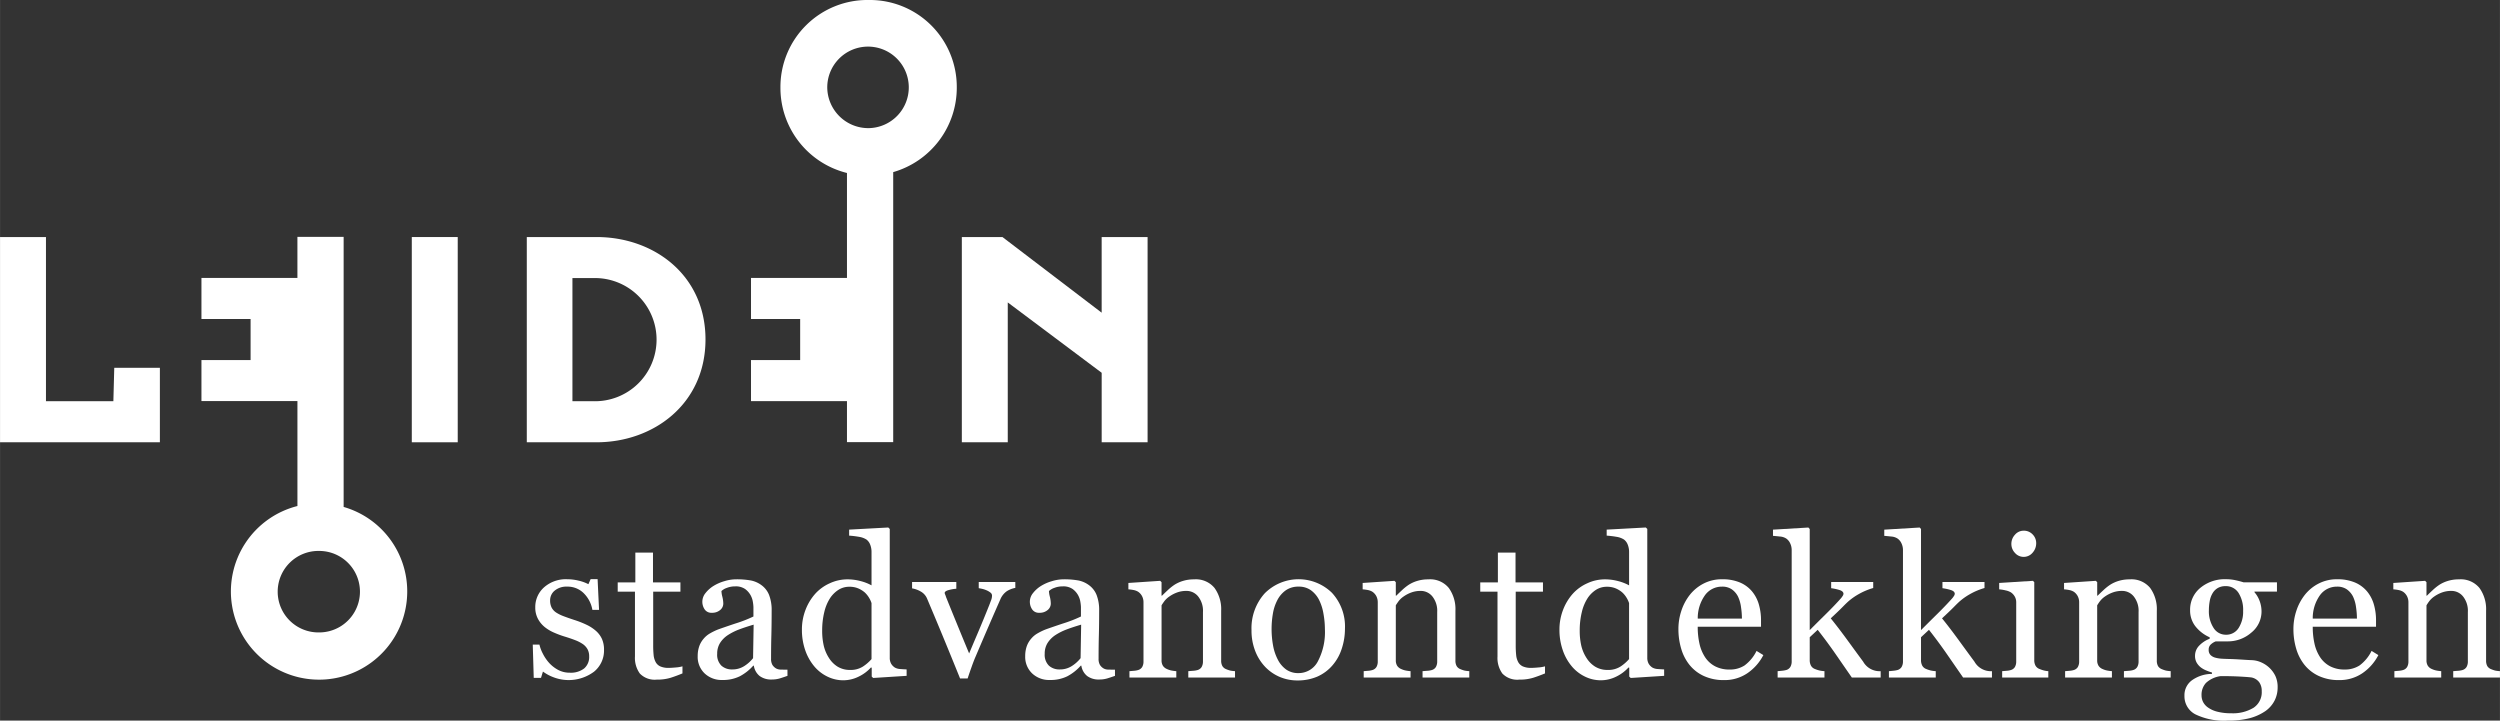
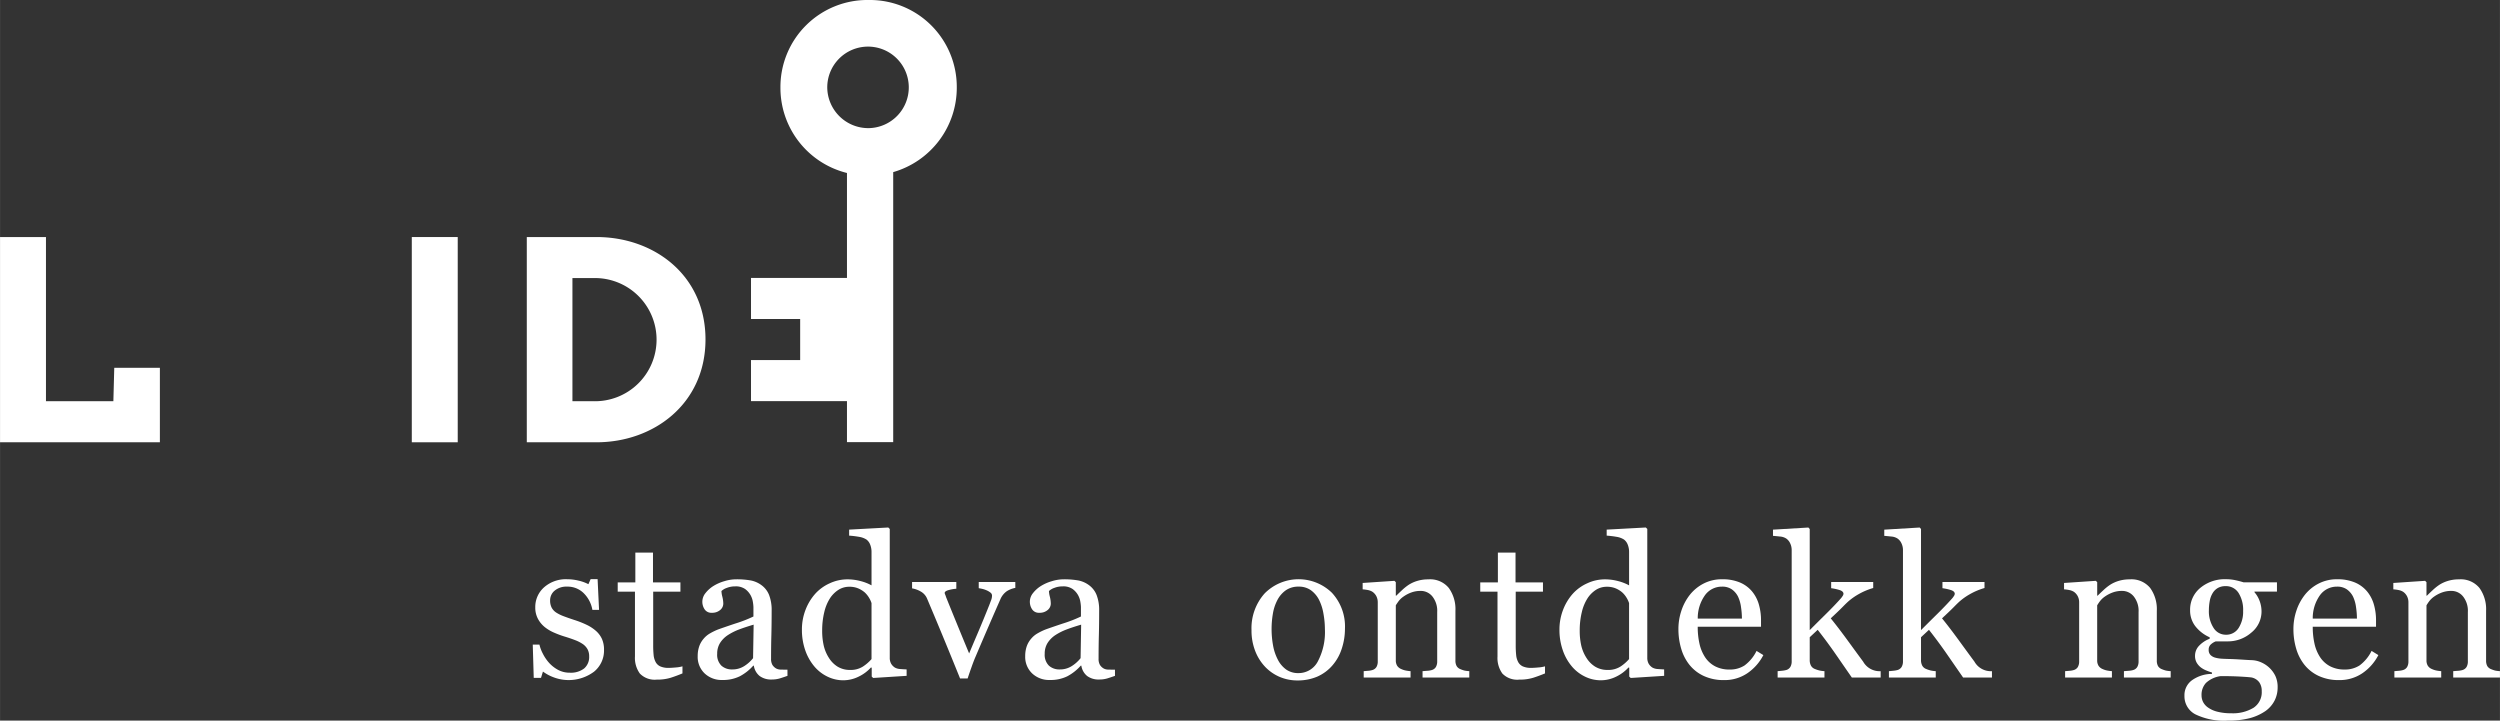
<svg xmlns="http://www.w3.org/2000/svg" width="60.618mm" height="17.473mm" viewBox="0 0 171.83 49.531">
  <rect x="0" y="0" width="171.83" height="49.531" fill="#333333" stroke="none" />
  <g class="cls-1">
    <g fill="#FFFFFF">
      <g>
        <g>
          <g>
            <path class="cls-2" d="M0,16.293H3.157V27.578H7.79l.061-2.296h3.136v5.118H0Z" />
            <path class="cls-2" d="M28.302,16.293h3.157v14.107H28.302Z" />
            <path class="cls-2" d="M41.001,16.293c3.967,0,7.507,2.64,7.488,7.074-.021,4.413-3.582,7.033-7.488,7.033H36.206V16.293Zm-1.658,2.821v8.463h1.437a4.233,4.233,0,1,0,0-8.463Z" />
-             <path class="cls-2" d="M78.876,16.293v14.107H75.72V25.623l-6.455-4.836v9.613H66.108V16.293h2.792l6.819,5.199V16.293Z" />
          </g>
          <g>
-             <path class="cls-2" d="M20.441,34.782V27.568H13.844V24.747h3.378V21.925H13.844V19.104h6.596V16.283h3.177V34.844a6.037,6.037,0,0,1,4.371,5.824,6.06,6.06,0,1,1-7.547-5.887Zm1.497,8.687a2.8,2.8,0,0,0,0-5.601,2.801,2.801,0,1,0,0,5.601Z" />
            <path class="cls-2" d="M59.711,0a5.974,5.974,0,0,1,6.05,6.005A6.037,6.037,0,0,1,61.391,11.83V30.391H58.213V27.57H51.617V24.747h3.379V21.926H51.617V19.105h6.596V11.89a6.026,6.026,0,0,1-4.573-5.885A5.978,5.978,0,0,1,59.711,0Zm0,8.807a2.802,2.802,0,1,0-2.853-2.802A2.823,2.823,0,0,0,59.711,8.807Z" />
          </g>
        </g>
        <g>
          <path class="cls-3" d="M40.948,43.354a1.671,1.671,0,0,1,.419.552,1.803,1.803,0,0,1,.147.766,1.87,1.87,0,0,1-.683,1.493,2.918,2.918,0,0,1-2.825.372,2.911,2.911,0,0,1-.69-.378l-.133.433h-.5l-.067-2.287h.459a2.577,2.577,0,0,0,.227.609,2.92,2.92,0,0,0,.42.628,2.303,2.303,0,0,0,.623.495,1.663,1.663,0,0,0,.816.2,1.493,1.493,0,0,0,.986-.29,1.033,1.033,0,0,0,.346-.835,1.005,1.005,0,0,0-.11-.483,1.063,1.063,0,0,0-.323-.357,2.535,2.535,0,0,0-.54-.276q-.32-.123-.713-.243a6.418,6.418,0,0,1-.696-.257,2.767,2.767,0,0,1-.656-.383,1.859,1.859,0,0,1-.48-.574,1.634,1.634,0,0,1-.186-.8,1.8,1.8,0,0,1,.6-1.366,2.261,2.261,0,0,1,1.606-.559,3.273,3.273,0,0,1,.789.1,2.74,2.74,0,0,1,.656.24l.154-.347h.479l.1,2.113H40.715a2.12,2.12,0,0,0-.603-1.154,1.566,1.566,0,0,0-1.129-.445,1.258,1.258,0,0,0-.86.275.855.855,0,0,0-.314.665,1.078,1.078,0,0,0,.104.5.922.922,0,0,0,.31.339,2.549,2.549,0,0,0,.503.25q.303.116.75.263a6.477,6.477,0,0,1,.83.326A2.745,2.745,0,0,1,40.948,43.354Z" />
          <path class="cls-3" d="M46.906,46.286c-.289.119-.562.221-.819.302a3.117,3.117,0,0,1-.947.124,1.414,1.414,0,0,1-1.162-.416A1.823,1.823,0,0,1,43.641,45.12V40.669H42.455v-.639h1.212V37.983h1.213v2.047h1.886v.639H44.894v3.671a6.696,6.696,0,0,0,.03.69,1.288,1.288,0,0,0,.143.483.686.686,0,0,0,.32.293,1.365,1.365,0,0,0,.573.1c.111,0,.274-.009.49-.029a2.248,2.248,0,0,0,.456-.077Z" />
          <path class="cls-3" d="M54.124,46.453q-.313.112-.55.183a1.898,1.898,0,0,1-.536.069,1.309,1.309,0,0,1-.83-.243,1.122,1.122,0,0,1-.396-.709h-.04a3.277,3.277,0,0,1-.93.733,2.602,2.602,0,0,1-1.196.252,1.692,1.692,0,0,1-1.216-.452,1.562,1.562,0,0,1-.477-1.186,2.025,2.025,0,0,1,.106-.679,1.628,1.628,0,0,1,.32-.54,1.601,1.601,0,0,1,.44-.357,4.088,4.088,0,0,1,.513-.25q.3-.112,1.216-.419a8.941,8.941,0,0,0,1.236-.481v-.659a2.828,2.828,0,0,0-.037-.333,1.397,1.397,0,0,0-.156-.466,1.328,1.328,0,0,0-.377-.429,1.124,1.124,0,0,0-.69-.183,1.538,1.538,0,0,0-.569.104,1.024,1.024,0,0,0-.37.217,1.821,1.821,0,0,0,.063.393,2.039,2.039,0,0,1,.064.481.573.573,0,0,1-.21.426.83.83,0,0,1-.583.193.546.546,0,0,1-.49-.236.935.935,0,0,1,.06-1.116,2.118,2.118,0,0,1,.563-.5,2.998,2.998,0,0,1,.726-.317,2.803,2.803,0,0,1,.833-.131,5.57,5.57,0,0,1,.976.076,1.81,1.81,0,0,1,.756.331,1.538,1.538,0,0,1,.516.669,2.863,2.863,0,0,1,.177,1.09q0,.953-.02,1.69-.02.735-.02,1.609a.816.816,0,0,0,.09.414.734.734,0,0,0,.276.259.678.678,0,0,0,.317.067q.217.007.443.007Zm-2.326-3.518q-.566.166-.992.327a4.059,4.059,0,0,0-.793.4,1.809,1.809,0,0,0-.527.538,1.368,1.368,0,0,0-.193.738,1.047,1.047,0,0,0,.29.816,1.066,1.066,0,0,0,.737.259,1.503,1.503,0,0,0,.833-.231,2.395,2.395,0,0,0,.606-.544Z" />
          <path class="cls-3" d="M62.313,46.453l-2.298.146-.101-.094v-.612l-.053-.014a2.738,2.738,0,0,1-.855.633,2.385,2.385,0,0,1-1.048.247,2.478,2.478,0,0,1-1.081-.25,2.727,2.727,0,0,1-.908-.704,3.473,3.473,0,0,1-.622-1.105,4.236,4.236,0,0,1-.23-1.427,3.726,3.726,0,0,1,.246-1.352,3.573,3.573,0,0,1,.679-1.12,2.988,2.988,0,0,1,.995-.713,2.874,2.874,0,0,1,1.201-.267,3.487,3.487,0,0,1,.901.117,3.199,3.199,0,0,1,.762.296v-2.291a1.346,1.346,0,0,0-.093-.51.781.781,0,0,0-.26-.351,1.327,1.327,0,0,0-.503-.183,6.558,6.558,0,0,0-.683-.083v-.413l2.691-.146.101.1v8.855a.814.814,0,0,0,.09.397.79.79,0,0,0,.263.276.847.847,0,0,0,.366.1c.16.013.306.021.44.026Zm-2.412-1.153V41.455a1.716,1.716,0,0,0-.173-.374,1.674,1.674,0,0,0-.299-.366,1.718,1.718,0,0,0-.452-.276,1.531,1.531,0,0,0-.605-.109,1.371,1.371,0,0,0-.735.206,1.957,1.957,0,0,0-.596.594,3.053,3.053,0,0,0-.389.95,5.293,5.293,0,0,0-.143,1.276,4.49,4.49,0,0,0,.106,1.016,2.666,2.666,0,0,0,.359.849,1.847,1.847,0,0,0,.595.6,1.601,1.601,0,0,0,.861.226,1.553,1.553,0,0,0,.881-.233A2.823,2.823,0,0,0,59.902,45.3Z" />
          <path class="cls-3" d="M69.785,40.408a1.662,1.662,0,0,0-.569.217,1.288,1.288,0,0,0-.463.577q-.393.892-.813,1.862-.42.971-.873,2.036-.134.305-.283.727-.15.418-.277.805h-.52q-.633-1.565-1.166-2.854-.533-1.29-1.106-2.643a.998.998,0,0,0-.43-.477,1.765,1.765,0,0,0-.597-.217v-.439h3.041v.466a2.362,2.362,0,0,0-.5.083c-.2.051-.3.12-.3.209a.42.42,0,0,0,.033.103c.022.055.045.119.067.189.181.453.438,1.084.771,1.898q.498,1.217.81,1.963.24-.573.603-1.425.363-.851.783-1.904.067-.178.127-.336a.881.881,0,0,0,.06-.316.259.259,0,0,0-.11-.202A1.159,1.159,0,0,0,67.81,40.575a1.745,1.745,0,0,0-.3-.1c-.098-.021-.177-.037-.24-.045v-.427h2.514Z" />
          <path class="cls-3" d="M76.635,46.453q-.313.112-.55.183a1.898,1.898,0,0,1-.536.069,1.309,1.309,0,0,1-.83-.243,1.122,1.122,0,0,1-.396-.709h-.04a3.277,3.277,0,0,1-.93.733,2.602,2.602,0,0,1-1.196.252,1.691,1.691,0,0,1-1.216-.452,1.562,1.562,0,0,1-.477-1.186,2.025,2.025,0,0,1,.106-.679,1.628,1.628,0,0,1,.32-.54,1.601,1.601,0,0,1,.44-.357,4.08,4.08,0,0,1,.513-.25q.3-.112,1.216-.419a8.947,8.947,0,0,0,1.236-.481v-.659a2.81,2.81,0,0,0-.037-.333,1.395,1.395,0,0,0-.156-.466,1.327,1.327,0,0,0-.377-.429,1.124,1.124,0,0,0-.69-.183,1.539,1.539,0,0,0-.569.104,1.025,1.025,0,0,0-.37.217,1.823,1.823,0,0,0,.063.393,2.038,2.038,0,0,1,.064.481.573.573,0,0,1-.21.426.83.83,0,0,1-.583.193.546.546,0,0,1-.49-.236.935.935,0,0,1,.06-1.116,2.119,2.119,0,0,1,.563-.5,3.001,3.001,0,0,1,.726-.317,2.803,2.803,0,0,1,.833-.131,5.57,5.57,0,0,1,.976.076,1.81,1.81,0,0,1,.756.331,1.54,1.54,0,0,1,.516.669,2.863,2.863,0,0,1,.177,1.09q0,.953-.02,1.69-.02.735-.02,1.609a.815.815,0,0,0,.091.414.734.734,0,0,0,.276.259.678.678,0,0,0,.317.067q.217.007.443.007Zm-2.326-3.518q-.566.166-.992.327a4.064,4.064,0,0,0-.793.4,1.81,1.81,0,0,0-.526.538,1.367,1.367,0,0,0-.193.738,1.047,1.047,0,0,0,.29.816,1.066,1.066,0,0,0,.737.259,1.503,1.503,0,0,0,.833-.231,2.392,2.392,0,0,0,.606-.544Z" />
-           <path class="cls-3" d="M84.886,46.571H81.674v-.439c.102-.008.214-.018.336-.027a1.271,1.271,0,0,0,.305-.052.48.48,0,0,0,.276-.209.757.757,0,0,0,.091-.39V42.074a1.59,1.59,0,0,0-.331-1.078,1.028,1.028,0,0,0-.806-.381,1.863,1.863,0,0,0-.648.11,2.302,2.302,0,0,0-.52.271,1.487,1.487,0,0,0-.351.328c-.086.119-.15.213-.19.283v3.779a.693.693,0,0,0,.093.374.611.611,0,0,0,.281.226,1.341,1.341,0,0,0,.302.1,2.799,2.799,0,0,0,.338.046v.439H77.629v-.439c.102-.008.208-.018.316-.027a1.188,1.188,0,0,0,.283-.052.482.482,0,0,0,.277-.209.747.747,0,0,0,.089-.39V41.4a.903.903,0,0,0-.095-.416.828.828,0,0,0-.271-.309.922.922,0,0,0-.3-.117,2.826,2.826,0,0,0-.372-.05v-.439l2.186-.146.093.093V40.941H79.868q.161-.159.4-.383a3.542,3.542,0,0,1,.453-.362,2.347,2.347,0,0,1,.587-.267,2.543,2.543,0,0,1,.766-.107,1.658,1.658,0,0,1,1.402.59,2.492,2.492,0,0,1,.457,1.568v3.419a.759.759,0,0,0,.081.377.526.526,0,0,0,.272.222,1.909,1.909,0,0,0,.277.094,2.24,2.24,0,0,0,.322.039Z" />
          <path class="cls-3" d="M92.442,43.221a4.382,4.382,0,0,1-.219,1.362,3.272,3.272,0,0,1-.628,1.136,2.931,2.931,0,0,1-1.066.792,3.419,3.419,0,0,1-1.361.259,3.083,3.083,0,0,1-1.195-.236,3.013,3.013,0,0,1-1.007-.69,3.29,3.29,0,0,1-.69-1.09,3.854,3.854,0,0,1-.257-1.442,3.584,3.584,0,0,1,.897-2.518,3.281,3.281,0,0,1,4.629-.05A3.409,3.409,0,0,1,92.442,43.221Zm-1.379.013a5.967,5.967,0,0,0-.1-1.056,3.308,3.308,0,0,0-.301-.944,1.841,1.841,0,0,0-.559-.663,1.415,1.415,0,0,0-.848-.25,1.498,1.498,0,0,0-.878.252,1.876,1.876,0,0,0-.591.694,3.054,3.054,0,0,0-.3.927,6.16,6.16,0,0,0-.087,1.005,6.328,6.328,0,0,0,.104,1.183,3.385,3.385,0,0,0,.331.97,1.885,1.885,0,0,0,.571.669,1.426,1.426,0,0,0,.851.244,1.489,1.489,0,0,0,1.322-.805A4.318,4.318,0,0,0,91.063,43.234Z" />
          <path class="cls-3" d="M100.987,46.571h-3.212v-.439c.102-.008.214-.018.336-.027a1.27,1.27,0,0,0,.305-.052.48.48,0,0,0,.276-.209.759.759,0,0,0,.09-.39V42.074a1.59,1.59,0,0,0-.331-1.078,1.027,1.027,0,0,0-.805-.381,1.862,1.862,0,0,0-.648.11,2.3,2.3,0,0,0-.52.271,1.489,1.489,0,0,0-.351.328c-.086.119-.15.213-.19.283v3.779a.694.694,0,0,0,.093.374.611.611,0,0,0,.281.226,1.344,1.344,0,0,0,.302.1,2.794,2.794,0,0,0,.338.046v.439H93.73v-.439c.102-.008.208-.018.317-.027a1.187,1.187,0,0,0,.283-.052.483.483,0,0,0,.277-.209.747.747,0,0,0,.089-.39V41.4a.905.905,0,0,0-.095-.416.83.83,0,0,0-.271-.309.921.921,0,0,0-.3-.117,2.824,2.824,0,0,0-.372-.05v-.439l2.186-.146.093.093V40.941h.033q.161-.159.4-.383a3.542,3.542,0,0,1,.453-.362,2.348,2.348,0,0,1,.587-.267,2.542,2.542,0,0,1,.766-.107,1.658,1.658,0,0,1,1.402.59,2.492,2.492,0,0,1,.457,1.568v3.419a.757.757,0,0,0,.081.377.525.525,0,0,0,.272.222,1.909,1.909,0,0,0,.277.094,2.242,2.242,0,0,0,.323.039Z" />
          <path class="cls-3" d="M106.192,46.286c-.289.119-.562.221-.82.302a3.116,3.116,0,0,1-.946.124,1.416,1.416,0,0,1-1.164-.416,1.827,1.827,0,0,1-.335-1.176V40.669h-1.186v-.639h1.212V37.983h1.213v2.047H106.052v.639h-1.873v3.671a6.485,6.485,0,0,0,.031.69,1.255,1.255,0,0,0,.143.483.692.692,0,0,0,.32.293,1.364,1.364,0,0,0,.572.1c.112,0,.275-.009.49-.029a2.264,2.264,0,0,0,.457-.077Z" />
          <path class="cls-3" d="M114.381,46.453l-2.298.146-.101-.094v-.612l-.052-.014a2.75,2.75,0,0,1-.854.633,2.392,2.392,0,0,1-1.05.247,2.477,2.477,0,0,1-1.08-.25,2.728,2.728,0,0,1-.909-.704,3.449,3.449,0,0,1-.621-1.105,4.224,4.224,0,0,1-.231-1.427,3.729,3.729,0,0,1,.247-1.352,3.583,3.583,0,0,1,.678-1.12,2.993,2.993,0,0,1,.995-.713,2.872,2.872,0,0,1,1.202-.267,3.489,3.489,0,0,1,.901.117,3.226,3.226,0,0,1,.763.296v-2.291a1.337,1.337,0,0,0-.094-.51.778.778,0,0,0-.261-.351,1.32,1.32,0,0,0-.502-.183,6.579,6.579,0,0,0-.683-.083v-.413l2.691-.146.1.1v8.855a.821.821,0,0,0,.09.397.784.784,0,0,0,.263.276.844.844,0,0,0,.366.1c.161.013.306.021.439.026Zm-2.411-1.153V41.455a1.714,1.714,0,0,0-.174-.374,1.638,1.638,0,0,0-.3-.366,1.71,1.71,0,0,0-.452-.276,1.525,1.525,0,0,0-.604-.109,1.372,1.372,0,0,0-.735.206,1.961,1.961,0,0,0-.595.594,3.053,3.053,0,0,0-.389.95,5.3,5.3,0,0,0-.143,1.276,4.519,4.519,0,0,0,.106,1.016,2.68,2.68,0,0,0,.359.849,1.859,1.859,0,0,0,.595.6,1.605,1.605,0,0,0,.861.226,1.554,1.554,0,0,0,.882-.233A2.837,2.837,0,0,0,111.97,45.3Z" />
          <path class="cls-3" d="M121.2,45.027a3.373,3.373,0,0,1-1.107,1.252,2.777,2.777,0,0,1-1.592.466,3.234,3.234,0,0,1-1.39-.28,2.723,2.723,0,0,1-.983-.76,3.199,3.199,0,0,1-.576-1.119,4.706,4.706,0,0,1-.19-1.353,3.968,3.968,0,0,1,.203-1.255,3.543,3.543,0,0,1,.596-1.11,2.888,2.888,0,0,1,.942-.763,2.73,2.73,0,0,1,1.264-.29,3.062,3.062,0,0,1,1.233.226,2.204,2.204,0,0,1,.833.621,2.475,2.475,0,0,1,.456.878,3.858,3.858,0,0,1,.15,1.099v.44h-4.35A5.183,5.183,0,0,0,116.812,44.256a2.785,2.785,0,0,0,.39.928,1.859,1.859,0,0,0,.679.612,2.1,2.1,0,0,0,.999.224,1.843,1.843,0,0,0,1.023-.278,2.755,2.755,0,0,0,.829-1.002Zm-1.473-2.506a5.504,5.504,0,0,0-.063-.797,2.448,2.448,0,0,0-.203-.712,1.347,1.347,0,0,0-.42-.497,1.139,1.139,0,0,0-.685-.193,1.425,1.425,0,0,0-1.162.581,2.702,2.702,0,0,0-.503,1.618Z" />
          <path class="cls-3" d="M129.264,46.571h-1.982q-.519-.751-1.114-1.611-.594-.857-1.234-1.67l-.547.51V45.36a.8.8,0,0,0,.087.395.516.516,0,0,0,.28.231,1.952,1.952,0,0,0,.307.1,2.277,2.277,0,0,0,.339.046v.439h-3.219v-.439c.102-.008.208-.019.318-.03a1.681,1.681,0,0,0,.278-.05.495.495,0,0,0,.278-.211.742.742,0,0,0,.092-.389V37.811a1.074,1.074,0,0,0-.102-.463.814.814,0,0,0-.27-.331.908.908,0,0,0-.437-.14c-.198-.021-.357-.037-.476-.045v-.427l2.432-.146.093.1v6.951q.519-.521,1.123-1.116.603-.596,1.017-1.063a1.284,1.284,0,0,0,.117-.157.318.318,0,0,0,.063-.157c0-.12-.096-.209-.29-.268a3.402,3.402,0,0,0-.556-.119v-.427h2.89v.413a4.577,4.577,0,0,0-.99.416,4.275,4.275,0,0,0-.656.45q-.161.134-.453.433-.294.3-.821.785.546.671,1.23,1.613.684.939.996,1.359a1.294,1.294,0,0,0,1.206.66Z" />
          <path class="cls-3" d="M136.913,46.571h-1.982q-.519-.751-1.114-1.611-.594-.857-1.234-1.67l-.547.51V45.36a.799.799,0,0,0,.087.395.515.515,0,0,0,.28.231,1.951,1.951,0,0,0,.307.1,2.279,2.279,0,0,0,.339.046v.439h-3.219v-.439c.102-.008.208-.019.318-.03a1.679,1.679,0,0,0,.278-.05.495.495,0,0,0,.278-.211.742.742,0,0,0,.092-.389V37.811a1.074,1.074,0,0,0-.102-.463.813.813,0,0,0-.27-.331.908.908,0,0,0-.437-.14c-.198-.021-.357-.037-.476-.045v-.427l2.432-.146.093.1v6.951q.519-.521,1.123-1.116.603-.596,1.017-1.063a1.273,1.273,0,0,0,.117-.157.318.318,0,0,0,.063-.157c0-.12-.096-.209-.29-.268a3.402,3.402,0,0,0-.556-.119v-.427h2.89v.413a4.581,4.581,0,0,0-.99.416,4.275,4.275,0,0,0-.656.45q-.161.134-.453.433-.295.3-.821.785.546.671,1.23,1.613.684.939.996,1.359a1.294,1.294,0,0,0,1.206.66Z" />
-           <path class="cls-3" d="M140.786,46.571h-3.172v-.439c.102-.008.208-.018.317-.027a1.199,1.199,0,0,0,.283-.052.482.482,0,0,0,.277-.209.758.758,0,0,0,.089-.39V41.4a.797.797,0,0,0-.096-.389.857.857,0,0,0-.27-.296,1.198,1.198,0,0,0-.366-.136,2.769,2.769,0,0,0-.439-.071v-.439l2.319-.146.093.093V45.372a.764.764,0,0,0,.089.388.54.54,0,0,0,.281.226,2.302,2.302,0,0,0,.285.096,1.644,1.644,0,0,0,.311.05Zm-.833-9.24a.967.967,0,0,1-.25.662.789.789,0,0,1-.616.283.78.78,0,0,1-.59-.269.884.884,0,0,1-.25-.616.917.917,0,0,1,.25-.64.776.776,0,0,1,.59-.274.822.822,0,0,1,.623.257A.842.842,0,0,1,139.953,37.331Z" />
          <path class="cls-3" d="M149.197,46.571h-3.213v-.439c.102-.008.214-.018.337-.027a1.259,1.259,0,0,0,.303-.052.48.48,0,0,0,.276-.209.747.747,0,0,0,.09-.39V42.074a1.59,1.59,0,0,0-.331-1.078,1.025,1.025,0,0,0-.804-.381,1.854,1.854,0,0,0-.649.11,2.338,2.338,0,0,0-.521.271,1.483,1.483,0,0,0-.35.328,3.105,3.105,0,0,0-.19.283v3.779a.693.693,0,0,0,.093.374.601.601,0,0,0,.28.226,1.375,1.375,0,0,0,.303.1,2.813,2.813,0,0,0,.337.046v.439H141.941v-.439c.102-.008.208-.018.316-.027a1.2,1.2,0,0,0,.283-.052.483.483,0,0,0,.277-.209.759.759,0,0,0,.089-.39V41.4a.905.905,0,0,0-.096-.416.837.837,0,0,0-.27-.309.945.945,0,0,0-.3-.117,2.852,2.852,0,0,0-.372-.05v-.439l2.185-.146.094.093V40.941h.033q.159-.159.4-.383a3.461,3.461,0,0,1,.453-.362,2.338,2.338,0,0,1,.585-.267,2.549,2.549,0,0,1,.766-.107,1.662,1.662,0,0,1,1.403.59,2.492,2.492,0,0,1,.457,1.568v3.419a.773.773,0,0,0,.08.377.529.529,0,0,0,.274.222,1.945,1.945,0,0,0,.276.094,2.24,2.24,0,0,0,.324.039Z" />
          <path class="cls-3" d="M155.975,45.893a1.944,1.944,0,0,1,.42.572,1.827,1.827,0,0,1,.153.794,1.971,1.971,0,0,1-.207.889,1.997,1.997,0,0,1-.626.722,3.477,3.477,0,0,1-1.066.488,5.835,5.835,0,0,1-1.533.173,4.5,4.5,0,0,1-2.232-.437,1.395,1.395,0,0,1-.74-1.276,1.261,1.261,0,0,1,.533-1.073,2.399,2.399,0,0,1,1.36-.426v-.093q-.2-.061-.414-.15a1.656,1.656,0,0,1-.366-.211,1.154,1.154,0,0,1-.28-.33.944.944,0,0,1-.106-.47.986.986,0,0,1,.25-.65,1.972,1.972,0,0,1,.756-.511v-.1a2.582,2.582,0,0,1-.992-.769,1.764,1.764,0,0,1-.353-1.09,1.933,1.933,0,0,1,.696-1.533,2.635,2.635,0,0,1,1.782-.6,3.053,3.053,0,0,1,.596.059q.296.061.603.155h2.293v.639h-1.547v.039a1.938,1.938,0,0,1,.366.633,2.049,2.049,0,0,1,.12.681,1.858,1.858,0,0,1-.703,1.466,2.443,2.443,0,0,1-1.635.6h-.807a1.045,1.045,0,0,0-.32.193.471.471,0,0,0-.167.381.486.486,0,0,0,.14.376.735.735,0,0,0,.339.176,2.163,2.163,0,0,0,.45.067c.171.01.347.015.531.02.195.004.463.018.802.039.34.023.581.036.724.04a1.727,1.727,0,0,1,.616.148A1.928,1.928,0,0,1,155.975,45.893Zm-.52,1.611a1.019,1.019,0,0,0-.173-.612.879.879,0,0,0-.527-.327q-.186-.027-.766-.061c-.386-.021-.835-.033-1.346-.033a1.831,1.831,0,0,0-1.022.471,1.203,1.203,0,0,0-.303.85,1.034,1.034,0,0,0,.1.445,1.05,1.05,0,0,0,.346.394,1.902,1.902,0,0,0,.626.283,3.644,3.644,0,0,0,.96.111,2.742,2.742,0,0,0,1.542-.377A1.28,1.28,0,0,0,155.455,47.504Zm-1.279-5.509a2.17,2.17,0,0,0-.317-1.244,1.016,1.016,0,0,0-.889-.463,1.045,1.045,0,0,0-.537.13,1.004,1.004,0,0,0-.363.37,1.554,1.554,0,0,0-.19.53,3.493,3.493,0,0,0-.057.636,2.08,2.08,0,0,0,.324,1.207.982.982,0,0,0,.837.466,1,1,0,0,0,.883-.464A2.066,2.066,0,0,0,154.176,41.995Z" />
          <path class="cls-3" d="M163.472,45.027a3.374,3.374,0,0,1-1.107,1.252,2.778,2.778,0,0,1-1.592.466,3.234,3.234,0,0,1-1.39-.28,2.724,2.724,0,0,1-.983-.76,3.22,3.22,0,0,1-.576-1.119,4.705,4.705,0,0,1-.19-1.353,3.968,3.968,0,0,1,.203-1.255,3.546,3.546,0,0,1,.596-1.11,2.88,2.88,0,0,1,.944-.763,2.721,2.721,0,0,1,1.262-.29,3.063,3.063,0,0,1,1.233.226,2.205,2.205,0,0,1,.833.621,2.479,2.479,0,0,1,.456.878,3.862,3.862,0,0,1,.15,1.099v.44H158.962a5.183,5.183,0,0,0,.123,1.176,2.788,2.788,0,0,0,.39.928,1.859,1.859,0,0,0,.679.612,2.101,2.101,0,0,0,.999.224,1.843,1.843,0,0,0,1.023-.278,2.755,2.755,0,0,0,.829-1.002Zm-1.473-2.506a5.506,5.506,0,0,0-.063-.797,2.441,2.441,0,0,0-.203-.712,1.346,1.346,0,0,0-.42-.497,1.139,1.139,0,0,0-.685-.193,1.429,1.429,0,0,0-1.164.581,2.71,2.71,0,0,0-.502,1.618Z" />
          <path class="cls-3" d="M171.83,46.571h-3.213v-.439c.102-.008.214-.018.337-.027a1.259,1.259,0,0,0,.303-.052.48.48,0,0,0,.276-.209.747.747,0,0,0,.09-.39V42.074a1.59,1.59,0,0,0-.331-1.078,1.026,1.026,0,0,0-.804-.381,1.853,1.853,0,0,0-.648.11,2.338,2.338,0,0,0-.521.271,1.483,1.483,0,0,0-.35.328,3.107,3.107,0,0,0-.19.283v3.779a.693.693,0,0,0,.093.374.601.601,0,0,0,.28.226,1.372,1.372,0,0,0,.303.1,2.813,2.813,0,0,0,.337.046v.439h-3.219v-.439c.102-.008.208-.018.316-.027a1.2,1.2,0,0,0,.283-.052.482.482,0,0,0,.277-.209.759.759,0,0,0,.089-.39V41.4a.904.904,0,0,0-.096-.416.836.836,0,0,0-.27-.309.945.945,0,0,0-.3-.117,2.855,2.855,0,0,0-.372-.05v-.439l2.185-.146.094.093V40.941h.033q.159-.159.4-.383a3.461,3.461,0,0,1,.453-.362,2.338,2.338,0,0,1,.585-.267,2.549,2.549,0,0,1,.766-.107,1.662,1.662,0,0,1,1.403.59,2.492,2.492,0,0,1,.457,1.568v3.419a.773.773,0,0,0,.08.377.53.53,0,0,0,.274.222,1.951,1.951,0,0,0,.276.094,2.24,2.24,0,0,0,.324.039Z" />
        </g>
      </g>
    </g>
  </g>
</svg>